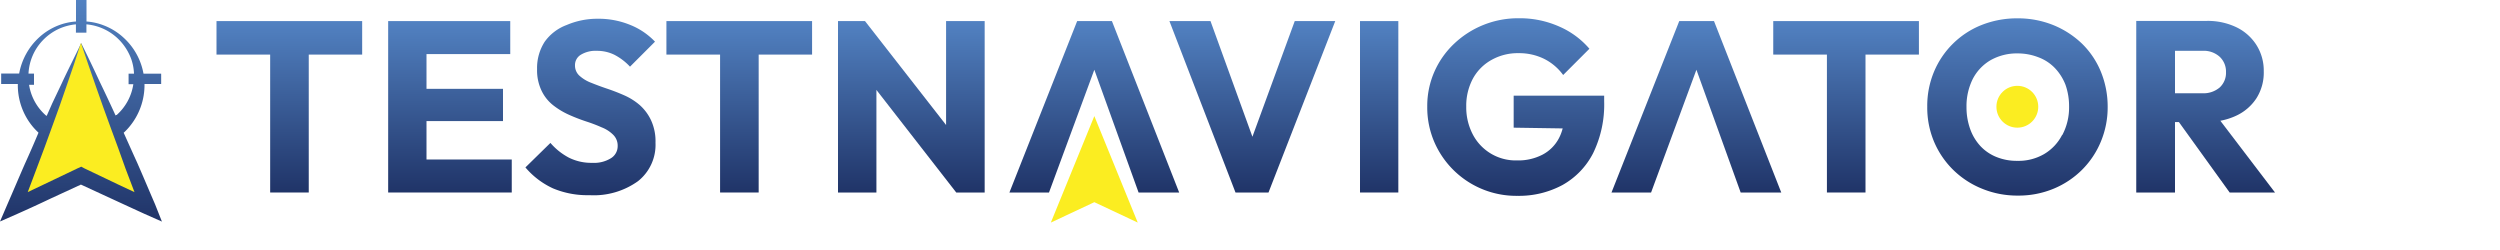
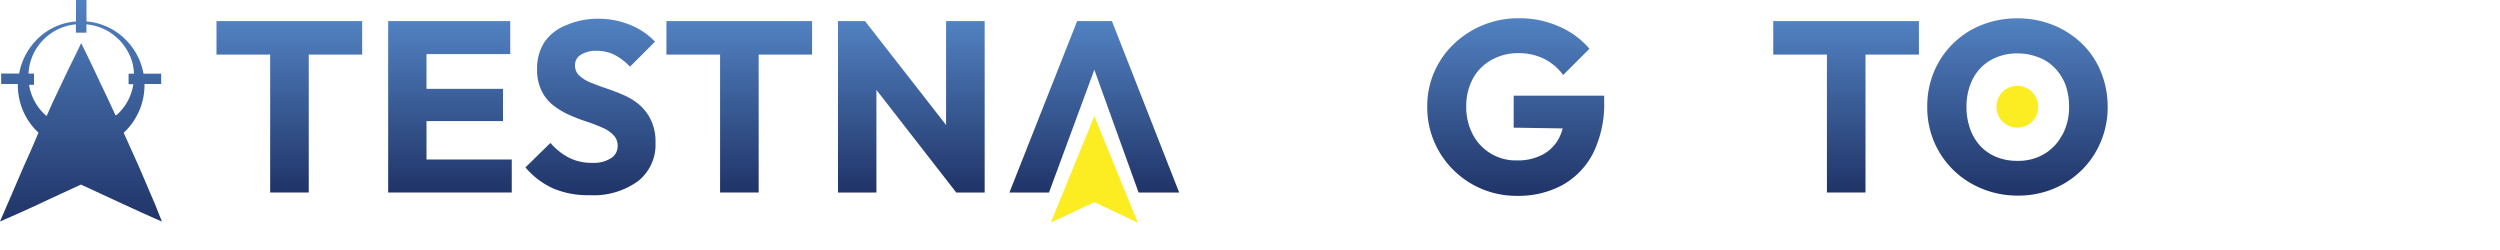
<svg xmlns="http://www.w3.org/2000/svg" xmlns:xlink="http://www.w3.org/1999/xlink" viewBox="0 0 300 30">
  <defs>
    <style>.cls-1{fill:url(#linear-gradient);}.cls-2{fill:#fbed21;}.cls-3{fill:url(#linear-gradient-2);}.cls-4{fill:url(#linear-gradient-3);}.cls-5{fill:url(#linear-gradient-4);}.cls-6{fill:url(#linear-gradient-5);}.cls-7{fill:url(#linear-gradient-6);}.cls-8{fill:url(#linear-gradient-7);}.cls-9{fill:url(#linear-gradient-8);}.cls-10{fill:url(#linear-gradient-9);}.cls-11{fill:url(#linear-gradient-10);}.cls-12{fill:url(#linear-gradient-11);}.cls-13{fill:url(#linear-gradient-12);}.cls-14{fill:url(#linear-gradient-13);}.cls-15{fill:url(#linear-gradient-14);}</style>
    <linearGradient id="linear-gradient" x1="9.75" y1="14576.35" x2="9.75" y2="14602.94" gradientTransform="matrix(1, 0, 0, -1, 0, 14602.94)" gradientUnits="userSpaceOnUse">
      <stop offset="0" stop-color="#203468" />
      <stop offset="1" stop-color="#5282c2" />
    </linearGradient>
    <linearGradient id="linear-gradient-2" x1="34.72" y1="14579.84" x2="34.72" y2="14600.41" xlink:href="#linear-gradient" />
    <linearGradient id="linear-gradient-3" x1="53.99" y1="14579.84" x2="53.99" y2="14600.41" xlink:href="#linear-gradient" />
    <linearGradient id="linear-gradient-4" x1="70.88" y1="14579.51" x2="70.88" y2="14600.71" xlink:href="#linear-gradient" />
    <linearGradient id="linear-gradient-5" x1="88.71" y1="14579.84" x2="88.71" y2="14600.41" xlink:href="#linear-gradient" />
    <linearGradient id="linear-gradient-6" x1="109.36" y1="14579.84" x2="109.36" y2="14600.41" xlink:href="#linear-gradient" />
    <linearGradient id="linear-gradient-7" x1="150.28" y1="14579.84" x2="150.28" y2="14600.41" xlink:href="#linear-gradient" />
    <linearGradient id="linear-gradient-8" x1="165.5" y1="14579.84" x2="165.5" y2="14600.41" xlink:href="#linear-gradient" />
    <linearGradient id="linear-gradient-9" x1="181.86" y1="14579.48" x2="181.86" y2="14600.76" xlink:href="#linear-gradient" />
    <linearGradient id="linear-gradient-10" x1="203.57" y1="14579.84" x2="203.57" y2="14600.41" xlink:href="#linear-gradient" />
    <linearGradient id="linear-gradient-11" x1="221.53" y1="14579.84" x2="221.53" y2="14600.41" xlink:href="#linear-gradient" />
    <linearGradient id="linear-gradient-12" x1="242.1" y1="14579.49" x2="242.1" y2="14600.76" xlink:href="#linear-gradient" />
    <linearGradient id="linear-gradient-13" x1="264.69" y1="14579.84" x2="264.69" y2="14600.41" xlink:href="#linear-gradient" />
    <linearGradient id="linear-gradient-14" x1="131.31" y1="14579.84" x2="131.31" y2="14600.41" xlink:href="#linear-gradient" />
  </defs>
  <g id="Layer_2" data-name="Layer 2">
    <g id="Layer_1-2" data-name="Layer 1">
      <g id="Layer_2-2" data-name="Layer 2">
        <g id="Layer_1-2-2" data-name="Layer 1-2">
          <path class="cls-1" d="M18.61,24.52c-.72-1.66-1.42-3.34-2.15-5-.55-1.2-1.08-2.4-1.62-3.59a6.25,6.25,0,0,0,.62-.64,7.82,7.82,0,0,0,1.88-5.21h2V8.84H17.22a7.68,7.68,0,0,0-2.37-4.3,7.34,7.34,0,0,0-2.39-1.49,7.06,7.06,0,0,0-2.08-.47V0H9.12V2.58A7.13,7.13,0,0,0,7,3.05,7.35,7.35,0,0,0,4.66,4.52,7.76,7.76,0,0,0,2.3,8.82H.14v1.26h2a7.78,7.78,0,0,0,1.87,5.21c.19.22.4.43.61.63C4.1,17.16,3.56,18.4,3,19.63,2.29,21.25,1.6,22.89.89,24.51L0,26.58l2.09-.92c1.35-.6,2.7-1.22,4-1.84l3.62-1.67,3.62,1.67c1.34.62,2.69,1.24,4,1.84l2.1.93ZM13.94,13.8l-.07.06c-.62-1.36-1.25-2.7-1.88-4Q10.88,7.46,9.74,5.17h0C9,6.76,8.17,8.35,7.41,10l-1.14,2.4-.66,1.49-.06,0a6.13,6.13,0,0,1-2.06-3.71h.59V8.83H3.42A6.19,6.19,0,0,1,5.07,4.91a6.31,6.31,0,0,1,2.11-1.5,6.45,6.45,0,0,1,1.93-.49v1h1.26v-1a6.28,6.28,0,0,1,4.06,2,6.46,6.46,0,0,1,1.33,2.2,6,6,0,0,1,.32,1.72h-.65v1.26H16A6.16,6.16,0,0,1,14,13.8Z" />
          <circle class="cls-2" cx="242.08" cy="12.81" r="2.51" />
          <polygon class="cls-3" points="25.98 6.55 32.42 6.55 32.42 23.1 37.05 23.1 37.05 6.55 43.46 6.55 43.46 2.53 25.98 2.53 25.98 6.55" />
          <polygon class="cls-4" points="51.18 14.53 60.36 14.53 60.36 10.66 51.18 10.66 51.18 6.49 61.23 6.49 61.23 2.53 51.18 2.53 50.1 2.53 46.58 2.53 46.58 23.1 50.1 23.1 51.18 23.1 61.41 23.1 61.41 19.14 51.18 19.14 51.18 14.53" />
          <path class="cls-5" d="M76.77,12.61a7.45,7.45,0,0,0-1.88-1.18c-.68-.3-1.38-.57-2.07-.8s-1.32-.47-1.89-.7a4.42,4.42,0,0,1-1.38-.83A1.63,1.63,0,0,1,69,7.86a1.44,1.44,0,0,1,.7-1.29A3.38,3.38,0,0,1,71.6,6.1a4.69,4.69,0,0,1,2.12.47A6.89,6.89,0,0,1,75.6,8l3-3a8.41,8.41,0,0,0-2.95-2,10,10,0,0,0-3.94-.75A9.33,9.33,0,0,0,68,3,5.65,5.65,0,0,0,65.37,5a5.79,5.79,0,0,0-.92,3.29A5.66,5.66,0,0,0,65,10.91a4.91,4.91,0,0,0,1.38,1.72,9.14,9.14,0,0,0,1.89,1.14,21.4,21.4,0,0,0,2.06.8,18.68,18.68,0,0,1,1.89.72,4,4,0,0,1,1.38.9,1.82,1.82,0,0,1,.52,1.34A1.69,1.69,0,0,1,73.29,19a3.84,3.84,0,0,1-2.22.54,6,6,0,0,1-2.82-.63,7.63,7.63,0,0,1-2.2-1.76l-3,2.94a9.57,9.57,0,0,0,3.3,2.51,10.63,10.63,0,0,0,4.38.82,9.09,9.09,0,0,0,5.83-1.68,5.56,5.56,0,0,0,2.1-4.61,6,6,0,0,0-.54-2.71A5.64,5.64,0,0,0,76.77,12.61Z" />
          <polygon class="cls-6" points="79.97 6.55 86.41 6.55 86.41 23.1 91.04 23.1 91.04 6.55 97.45 6.55 97.45 2.53 79.97 2.53 79.97 6.55" />
          <polygon class="cls-7" points="113.53 15 103.8 2.53 100.56 2.53 100.56 23.1 105.17 23.1 105.17 10.79 114.75 23.1 118.16 23.1 118.16 2.53 113.53 2.53 113.53 15" />
-           <polygon class="cls-8" points="150.29 16.41 145.26 2.53 140.33 2.53 148.26 23.1 152.22 23.1 160.23 2.53 155.37 2.53 150.29 16.41" />
-           <rect class="cls-9" x="163.2" y="2.53" width="4.6" height="20.57" />
          <path class="cls-10" d="M181.64,15.32l5.88.09a5.43,5.43,0,0,1-.44,1.16,4.67,4.67,0,0,1-2,2,6.31,6.31,0,0,1-3.05.68,5.8,5.8,0,0,1-5.29-3.11,7,7,0,0,1-.79-3.35,6.89,6.89,0,0,1,.8-3.36A5.68,5.68,0,0,1,179,7.18a6.4,6.4,0,0,1,3.23-.8,6.8,6.8,0,0,1,3,.65A6.32,6.32,0,0,1,187.58,9l3.15-3.15a10,10,0,0,0-3.61-2.66,11.63,11.63,0,0,0-4.83-1,11.15,11.15,0,0,0-7.81,3.07,10.39,10.39,0,0,0-2.36,3.36,10.19,10.19,0,0,0-.85,4.18A10.49,10.49,0,0,0,172.1,17a10.71,10.71,0,0,0,10,6.5,11,11,0,0,0,5.4-1.3,9.12,9.12,0,0,0,3.68-3.83,13.32,13.32,0,0,0,1.32-6.21v-.68H181.64Z" />
-           <polygon class="cls-11" points="201.51 2.53 193.38 23.1 198.13 23.1 203.57 8.37 208.88 23.1 213.75 23.1 205.68 2.53 201.51 2.53" />
          <polygon class="cls-12" points="212.79 6.55 219.23 6.55 219.23 23.1 223.86 23.1 223.86 6.55 230.27 6.55 230.27 2.53 212.79 2.53 212.79 6.55" />
          <path class="cls-13" d="M249.82,5.22A10.91,10.91,0,0,0,246.37,3a11.36,11.36,0,0,0-4.27-.8,11.53,11.53,0,0,0-4.31.8,10.31,10.31,0,0,0-5.71,5.61,10.61,10.61,0,0,0-.81,4.2,10.55,10.55,0,0,0,.81,4.18,10.45,10.45,0,0,0,2.3,3.39,10.58,10.58,0,0,0,3.48,2.27,11.11,11.11,0,0,0,4.3.82,10.92,10.92,0,0,0,4.26-.82,10.52,10.52,0,0,0,3.41-2.26A10.37,10.37,0,0,0,252.1,17a10.67,10.67,0,0,0,.82-4.18,11,11,0,0,0-.81-4.2A10,10,0,0,0,249.82,5.22Zm-2.38,11a5.66,5.66,0,0,1-2.15,2.27,6.08,6.08,0,0,1-3.2.81,6.43,6.43,0,0,1-2.49-.45,5.37,5.37,0,0,1-1.94-1.31,5.94,5.94,0,0,1-1.24-2.06,7.72,7.72,0,0,1-.44-2.65,7.27,7.27,0,0,1,.76-3.37,5.55,5.55,0,0,1,2.15-2.25,6.4,6.4,0,0,1,3.23-.8,6.78,6.78,0,0,1,2.48.46,5.29,5.29,0,0,1,2,1.31,6.07,6.07,0,0,1,1.26,2,7.69,7.69,0,0,1,.43,2.61,7.05,7.05,0,0,1-.8,3.39Z" />
-           <path class="cls-14" d="M267.56,23.1H273l-6.56-8.61a7.85,7.85,0,0,0,1.89-.6,5.83,5.83,0,0,0,2.45-2.11,5.76,5.76,0,0,0,.87-3.23,5.74,5.74,0,0,0-.86-3.12,5.86,5.86,0,0,0-2.4-2.15,7.93,7.93,0,0,0-3.61-.77h-8.43V23.1H261V14.65h.47ZM261,6.1h3.29a2.84,2.84,0,0,1,2.08.72,2.43,2.43,0,0,1,.75,1.83,2.38,2.38,0,0,1-.76,1.85,3,3,0,0,1-2.1.69H261Z" />
          <polygon class="cls-15" points="129.26 2.53 121.13 23.1 125.88 23.1 131.32 8.37 136.63 23.1 141.5 23.1 133.43 2.53 129.26 2.53" />
          <polygon class="cls-2" points="131.32 13.93 131.32 13.93 131.32 13.93 126.1 26.71 131.32 24.26 136.53 26.71 131.32 13.93 131.32 13.93 131.32 13.93" />
-           <path class="cls-2" d="M16.14,23.06l-2-.94-4-1.91L9.75,20l-.42.19-4,1.91-2,.95c.36-.95.72-1.89,1.07-2.84.62-1.66,1.26-3.31,1.85-5l.91-2.51.87-2.51c.59-1.67,1.15-3.36,1.68-5.05.6,1.76,1.18,3.49,1.78,5.18s1.18,3.38,1.79,5,1.21,3.29,1.79,4.93C15.44,21.25,15.79,22.16,16.14,23.06Z" />
        </g>
      </g>
    </g>
  </g>
</svg>